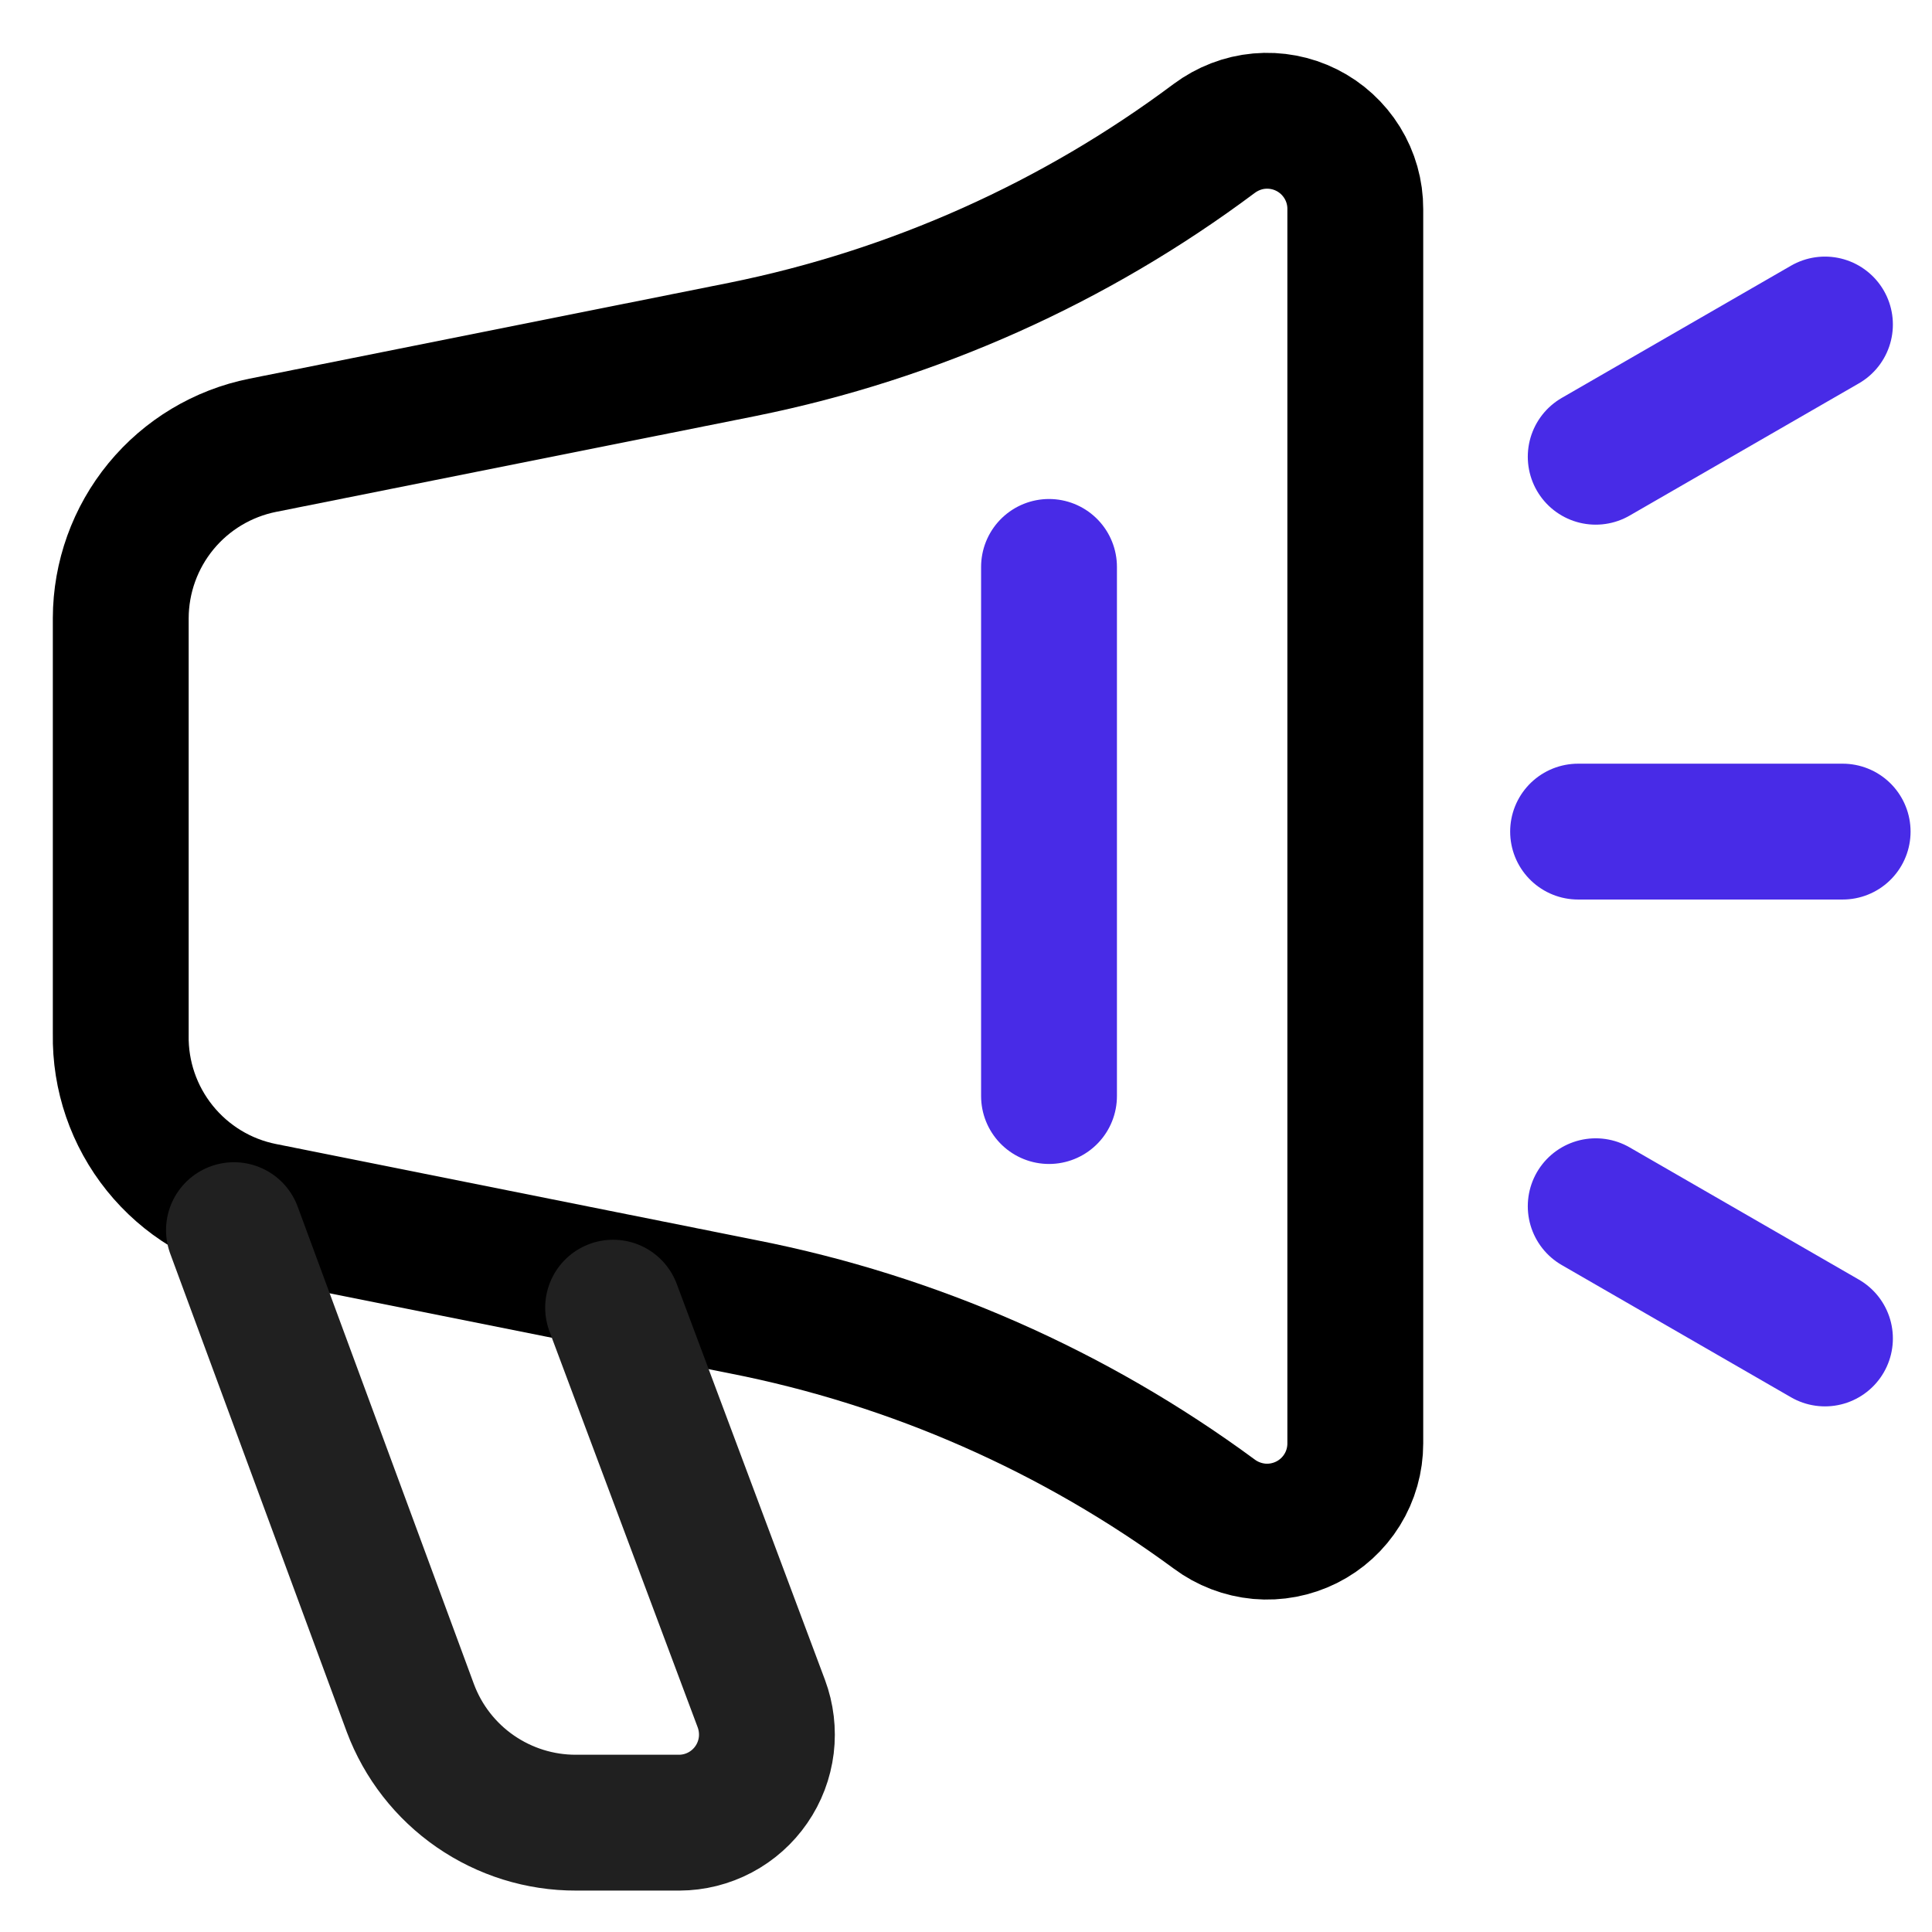
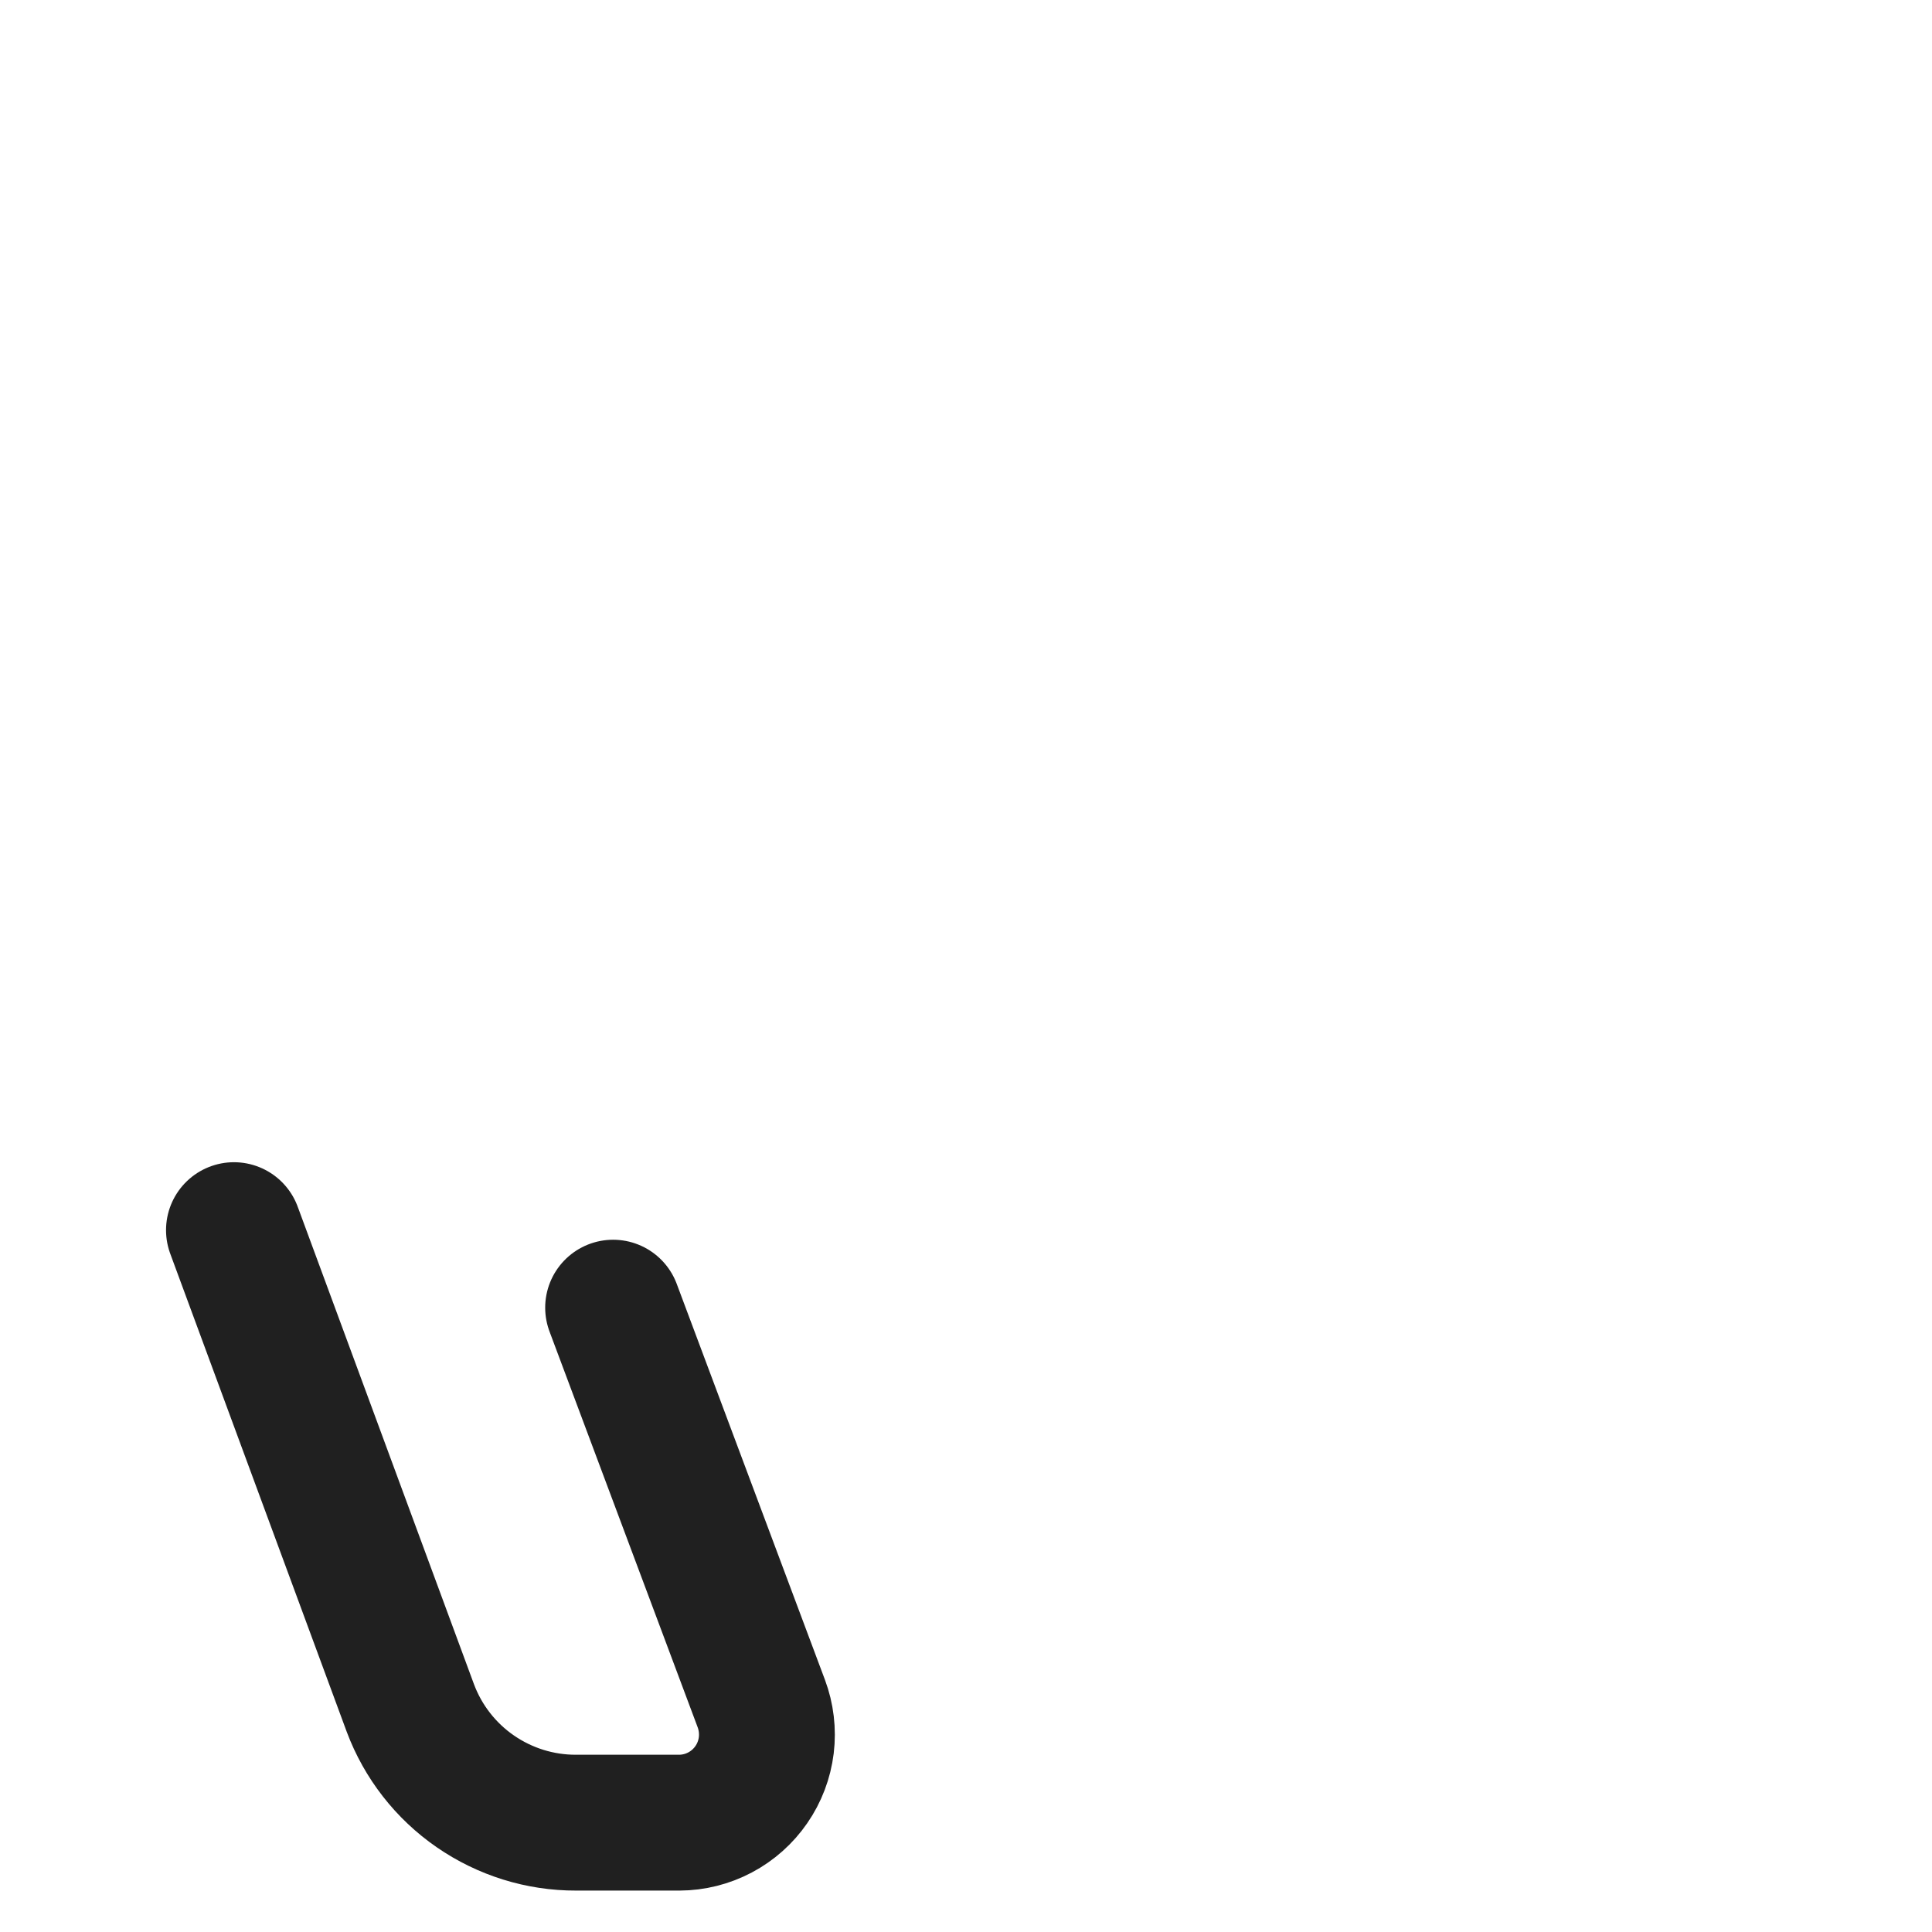
<svg xmlns="http://www.w3.org/2000/svg" width="32" height="32" viewBox="0 0 32 32" fill="none">
-   <path d="M20.111 2.293C17.802 4.019 15.138 5.211 12.312 5.784L4.352 7.375C3.69 7.508 3.094 7.865 2.666 8.386C2.237 8.908 2.002 9.562 2 10.237V17.131C1.988 17.817 2.217 18.484 2.647 19.018C3.077 19.552 3.68 19.918 4.352 20.052L12.312 21.645C15.132 22.2 17.796 23.373 20.111 25.077C20.328 25.239 20.587 25.338 20.857 25.363C21.127 25.387 21.398 25.335 21.641 25.214C21.883 25.093 22.087 24.907 22.23 24.676C22.373 24.445 22.448 24.179 22.448 23.908V3.462C22.449 3.19 22.373 2.924 22.231 2.694C22.088 2.463 21.884 2.276 21.642 2.155C21.399 2.033 21.127 1.982 20.857 2.006C20.587 2.03 20.329 2.131 20.111 2.293Z" stroke="black" stroke-width="2.25" stroke-linecap="round" stroke-linejoin="round" />
-   <path d="M17.375 9.39V18.154M26.43 7.565L30.227 5.375M26.43 19.979L30.227 22.169M26.138 13.774H30.52" stroke="#482BE7" stroke-width="2.25" stroke-linecap="round" stroke-linejoin="round" />
  <path d="M10.155 21.659L12.61 28.217C12.692 28.437 12.72 28.674 12.692 28.907C12.663 29.141 12.579 29.364 12.445 29.558C12.312 29.751 12.134 29.91 11.926 30.02C11.718 30.13 11.487 30.188 11.252 30.189H9.542C8.945 30.191 8.363 30.009 7.872 29.67C7.381 29.331 7.006 28.849 6.797 28.291L3.875 20.375" stroke="#202020" stroke-width="2.25" stroke-linecap="round" stroke-linejoin="round" />
</svg>